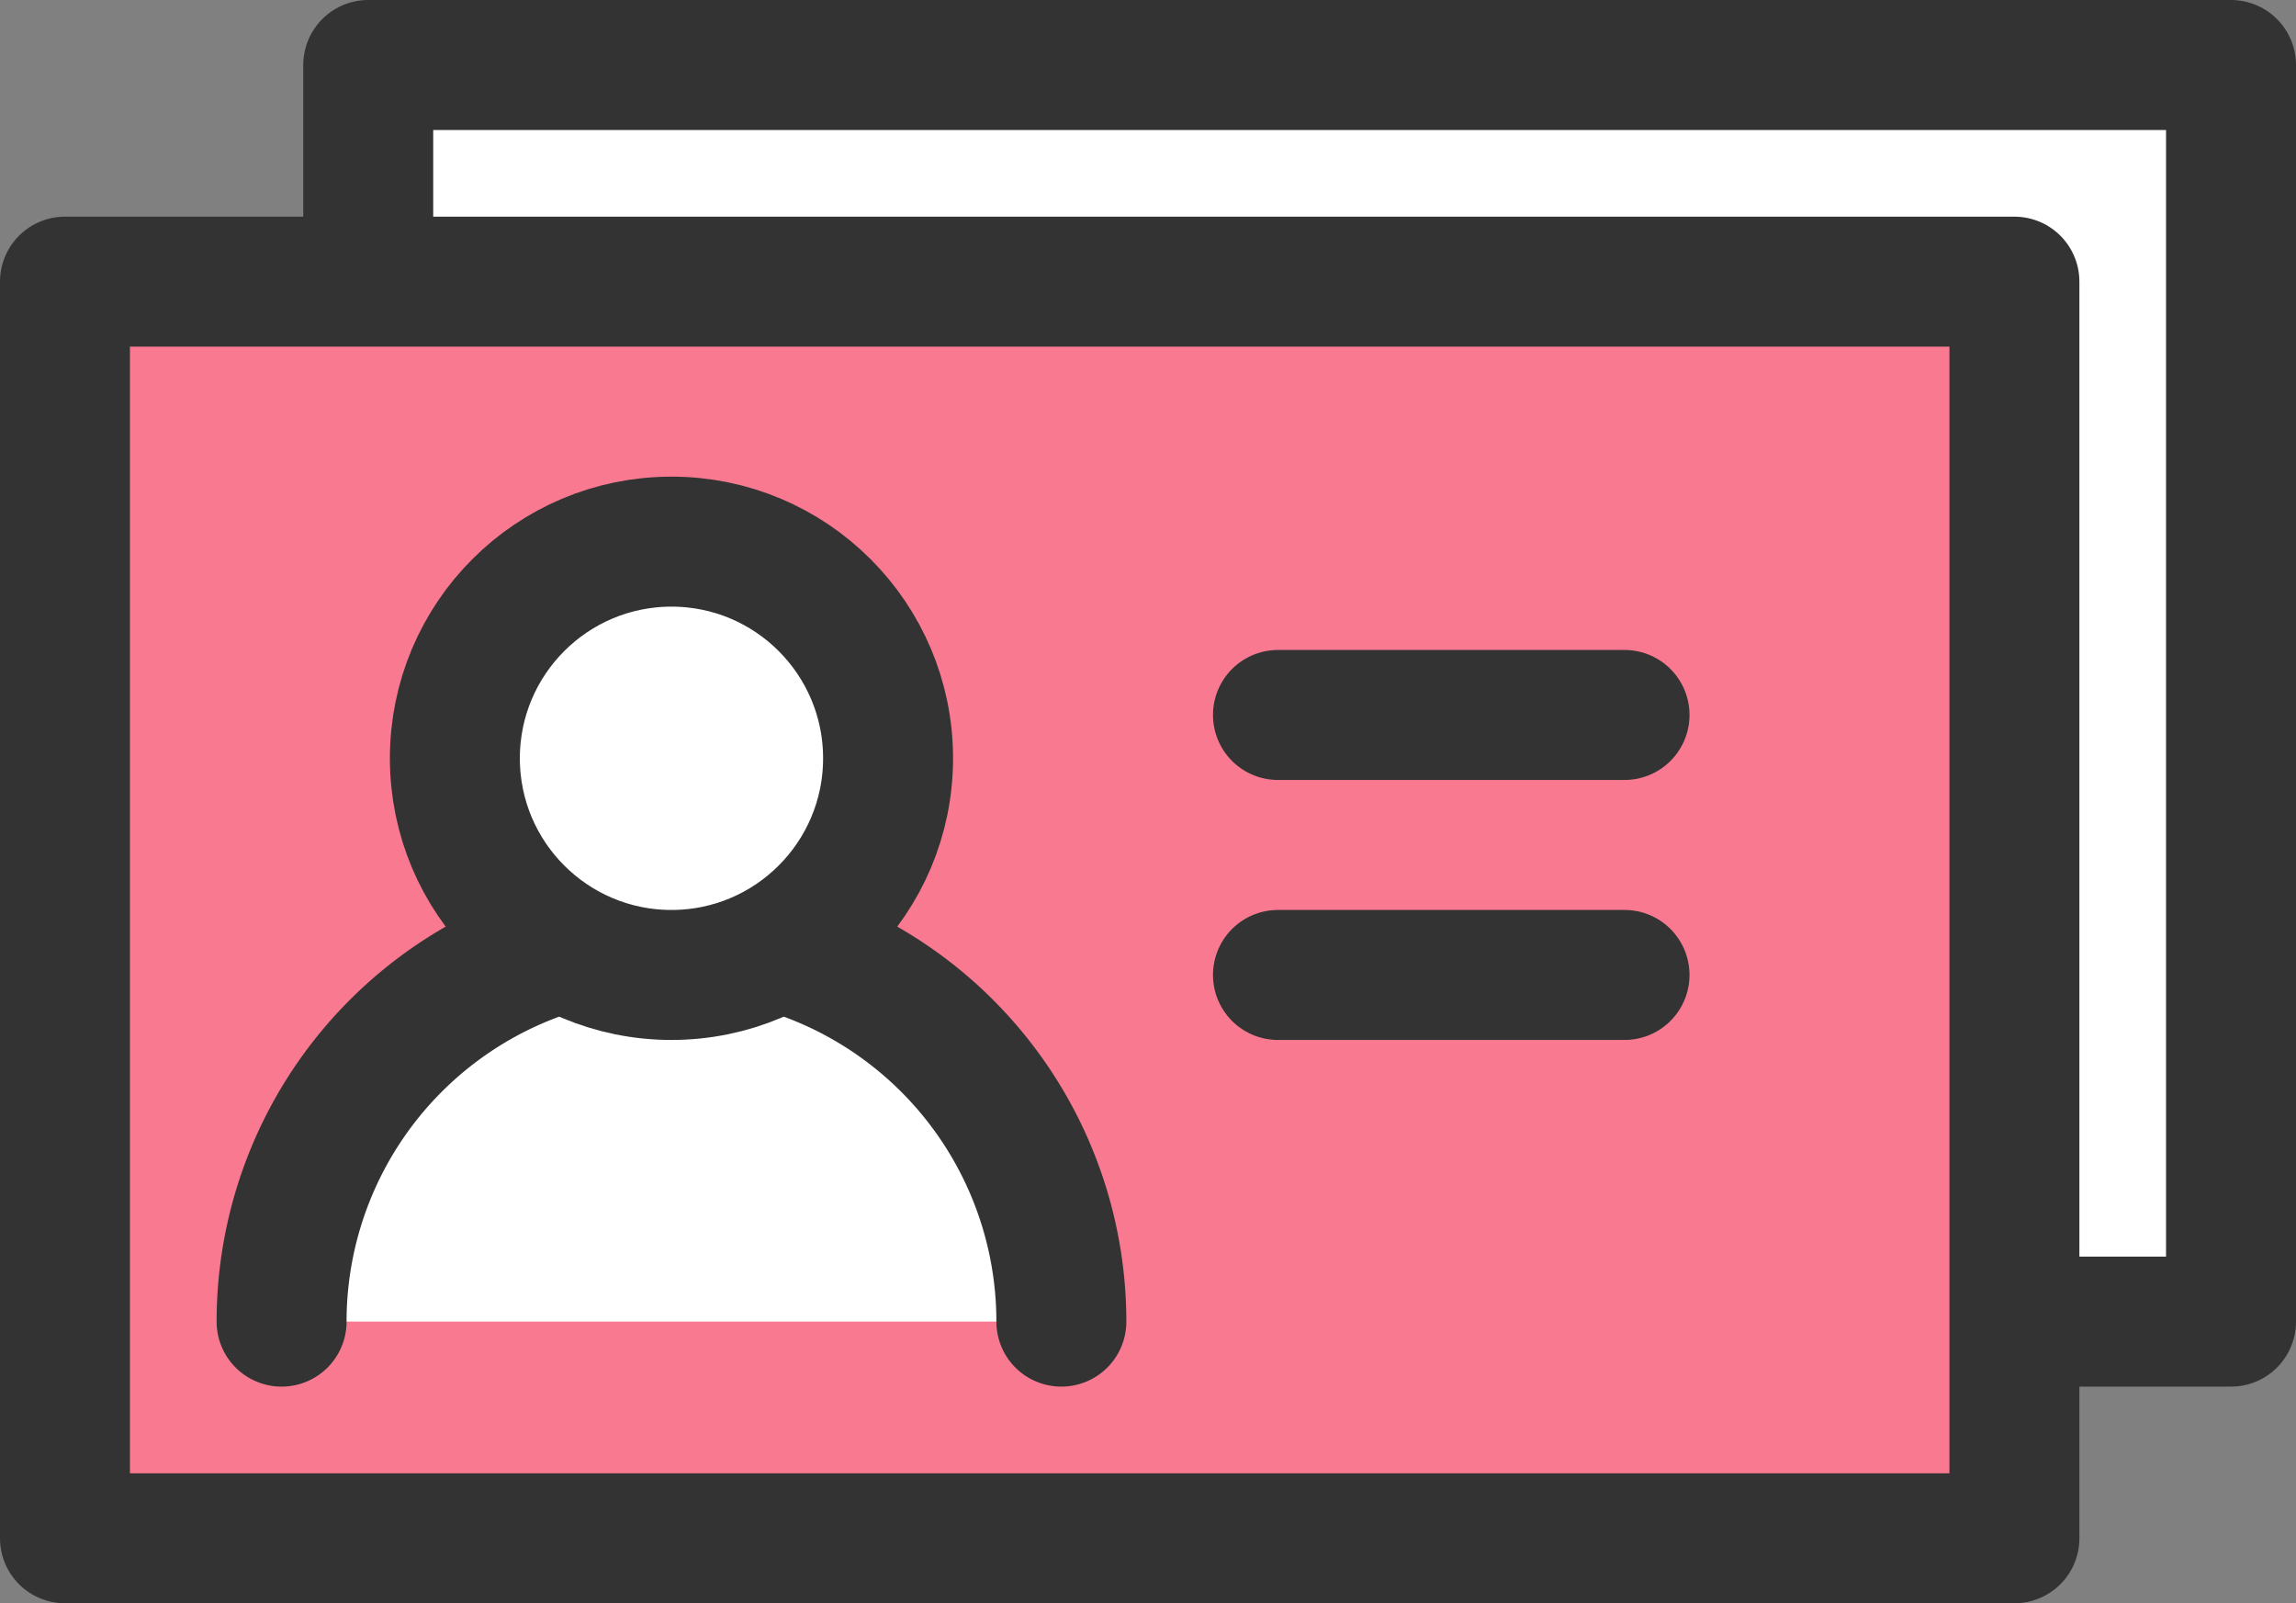
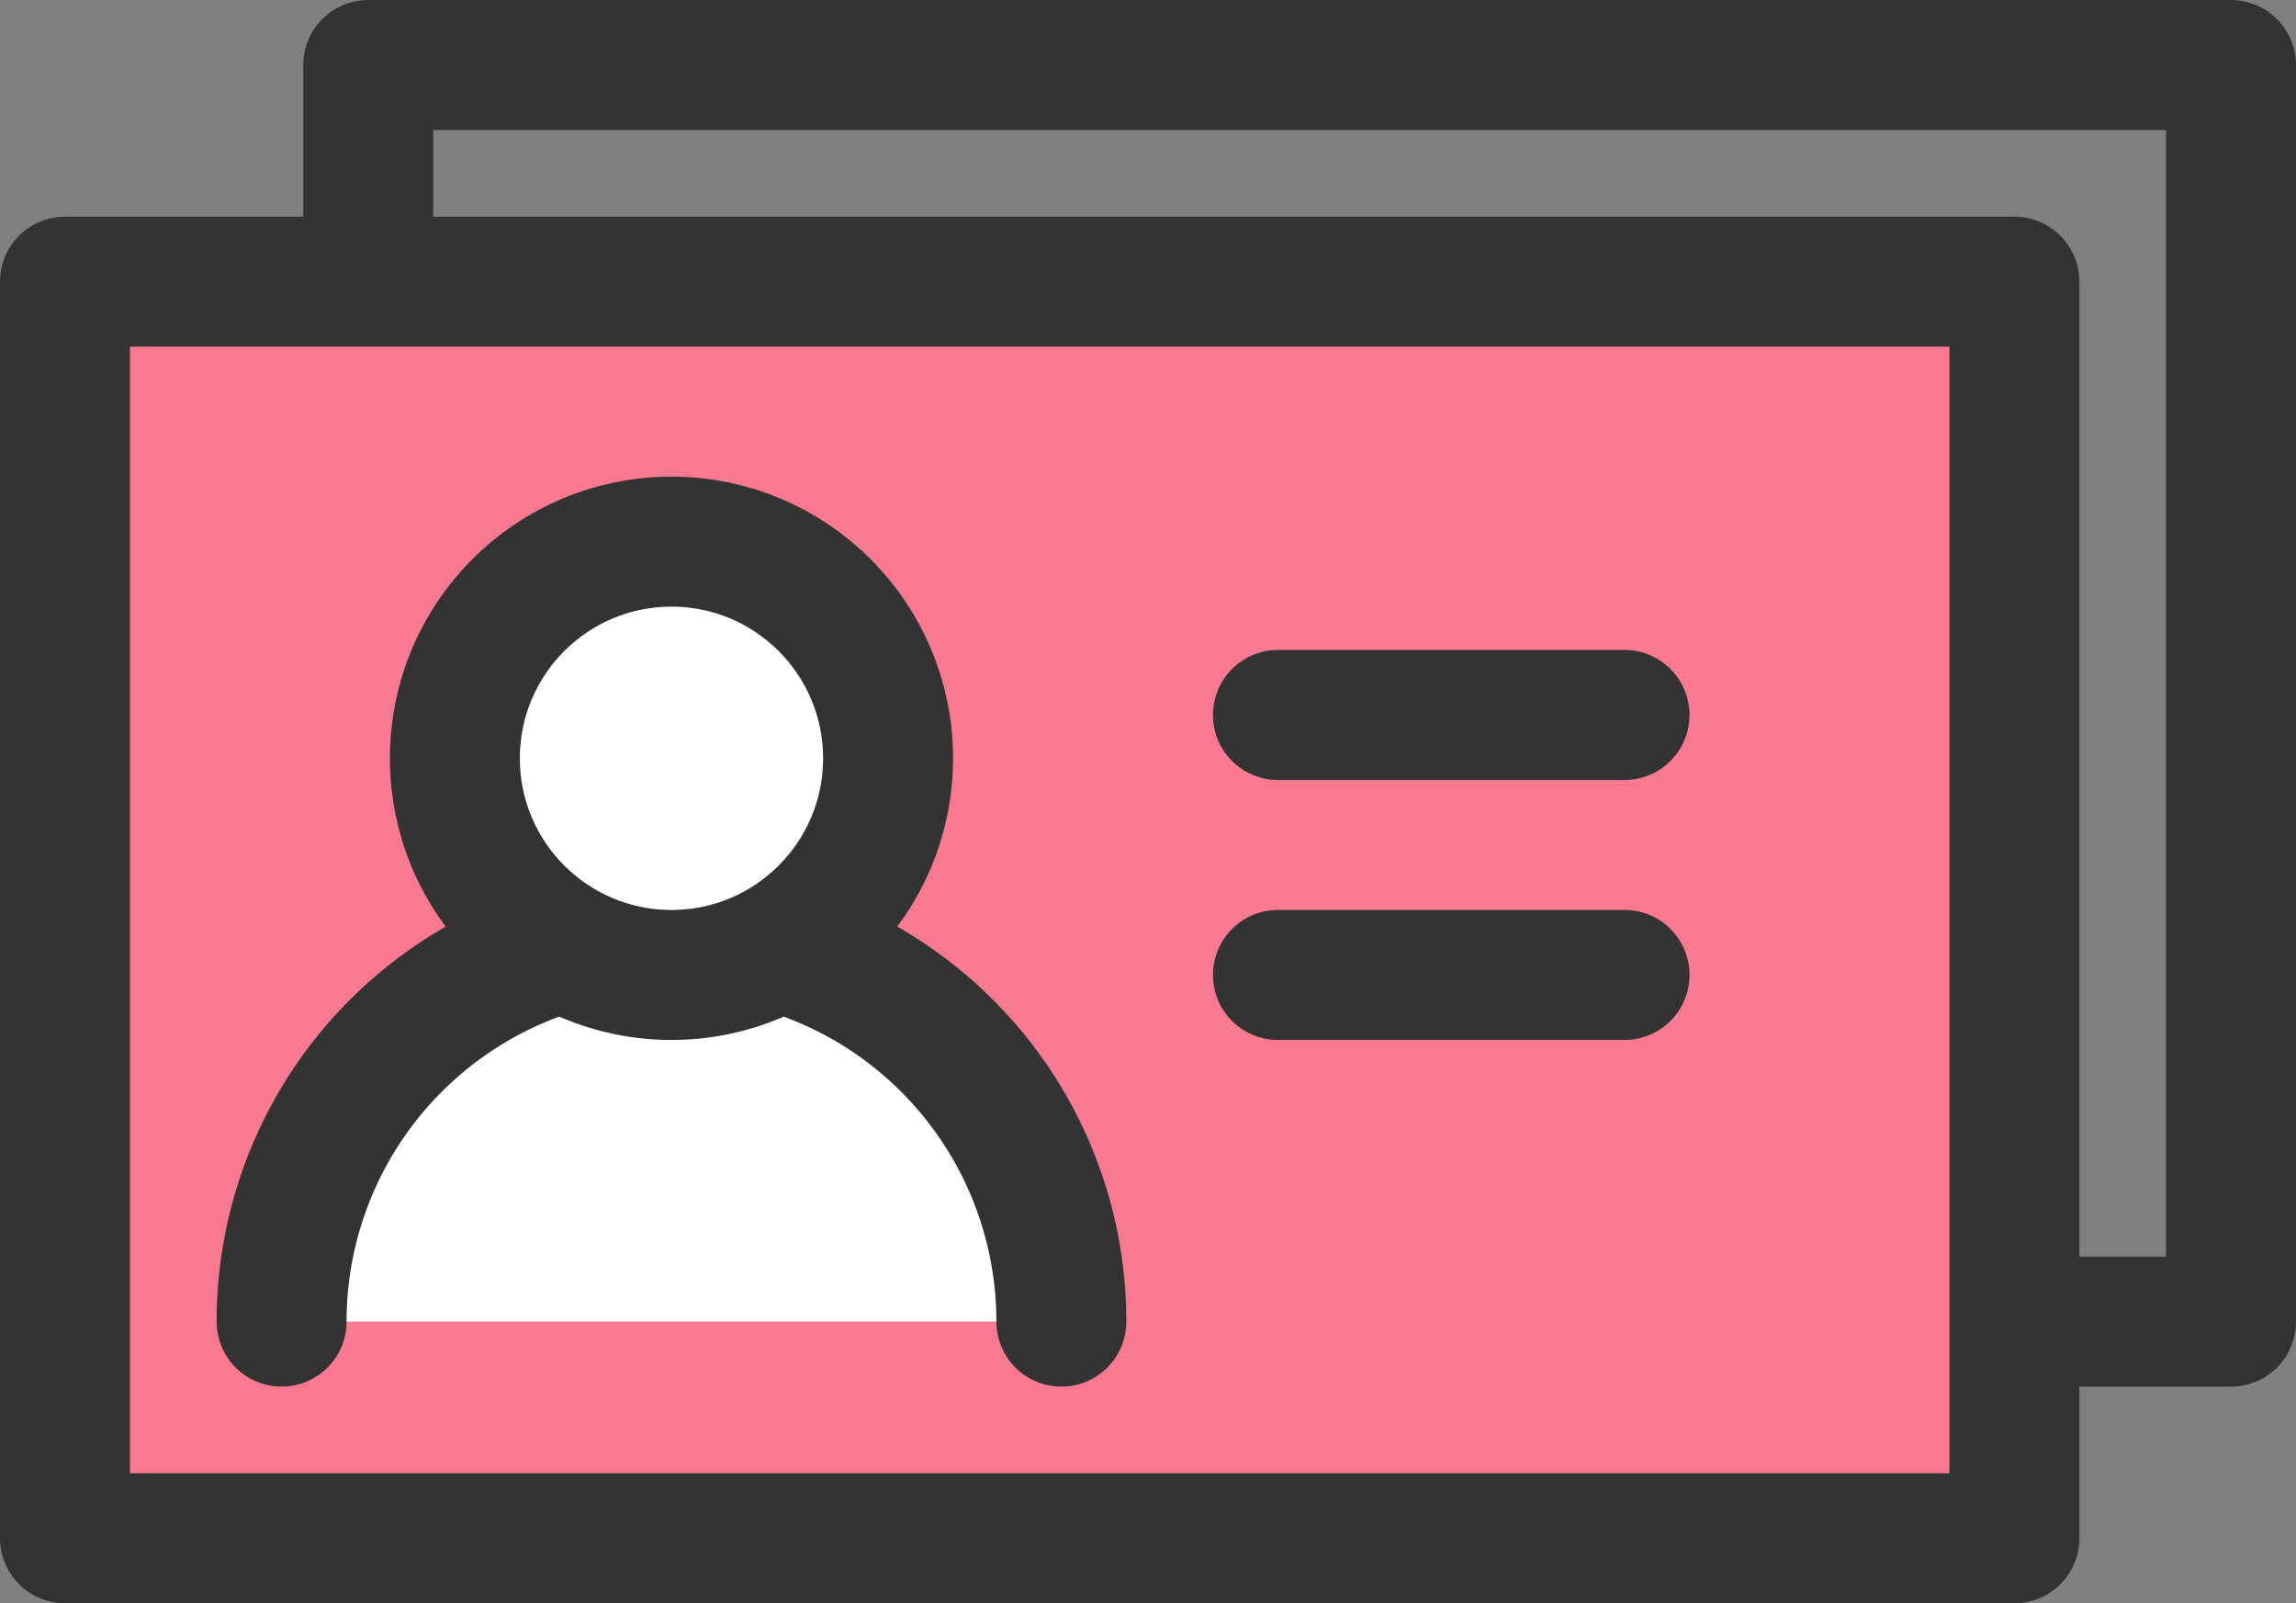
<svg xmlns="http://www.w3.org/2000/svg" viewBox="0 0 53 37">
  <rect x="0" y="0" width="53" height="37" fill="#808080" stroke="none" />
  <defs>
    <style>.cls-1{fill:#fff;}.cls-2{fill:none;stroke:#333;stroke-linecap:round;stroke-linejoin:round;stroke-width:3px;}.cls-3{fill:#f97a90;}</style>
  </defs>
  <title>アセット 1</title>
  <g id="レイヤー_2" data-name="レイヤー 2">
    <g id="レイヤー_1-2" data-name="レイヤー 1">
-       <rect class="cls-1" x="8.5" y="1.5" width="43" height="29" />
      <rect class="cls-2" x="8.5" y="1.5" width="43" height="29" />
      <rect class="cls-3" x="1.5" y="6.5" width="45" height="29" />
      <rect class="cls-2" x="1.5" y="6.5" width="45" height="29" />
      <path class="cls-1" d="M5,29a9,9,0,0,1,18,0" transform="translate(1.5 1.5)" />
      <path class="cls-2" d="M5,29a9,9,0,0,1,18,0" transform="translate(1.5 1.5)" />
      <path class="cls-1" d="M19,16a5,5,0,1,1-5-5,5,5,0,0,1,5,5" transform="translate(1.5 1.5)" />
      <circle class="cls-2" cx="15.5" cy="17.5" r="5" />
      <line class="cls-2" x1="29.5" y1="22.5" x2="37.5" y2="22.5" />
      <line class="cls-2" x1="29.5" y1="16.5" x2="37.5" y2="16.5" />
    </g>
  </g>
</svg>